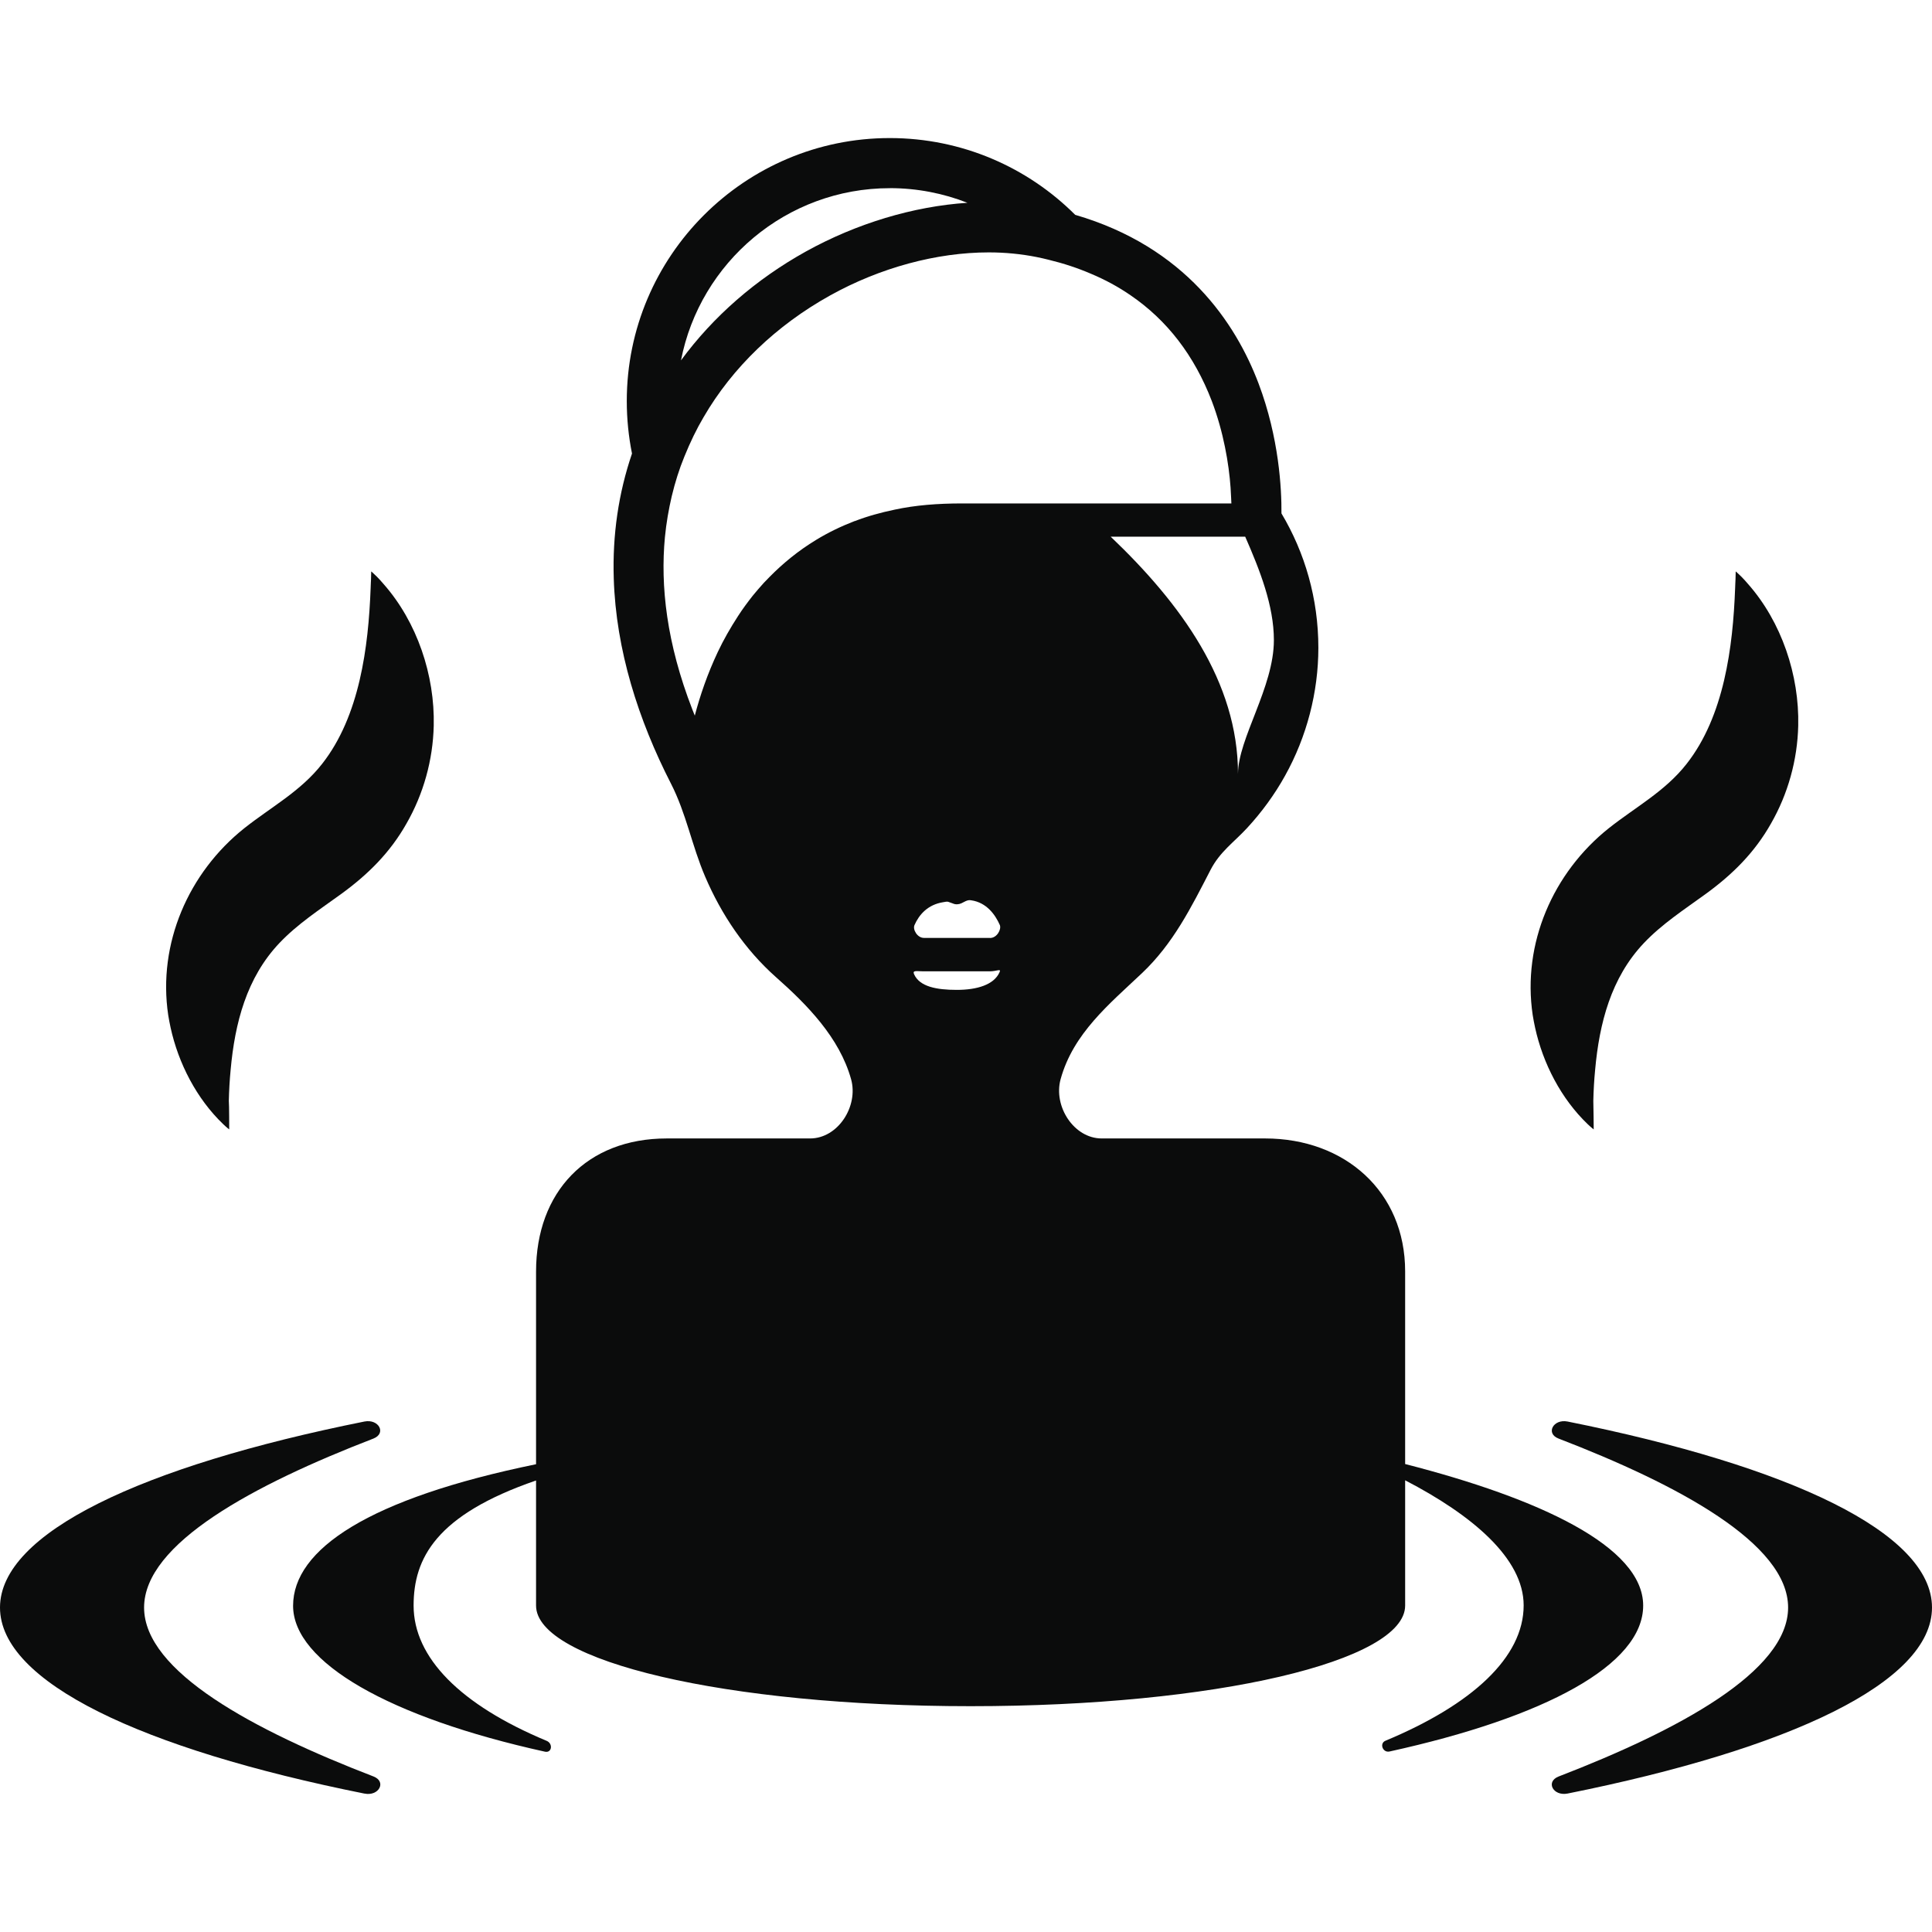
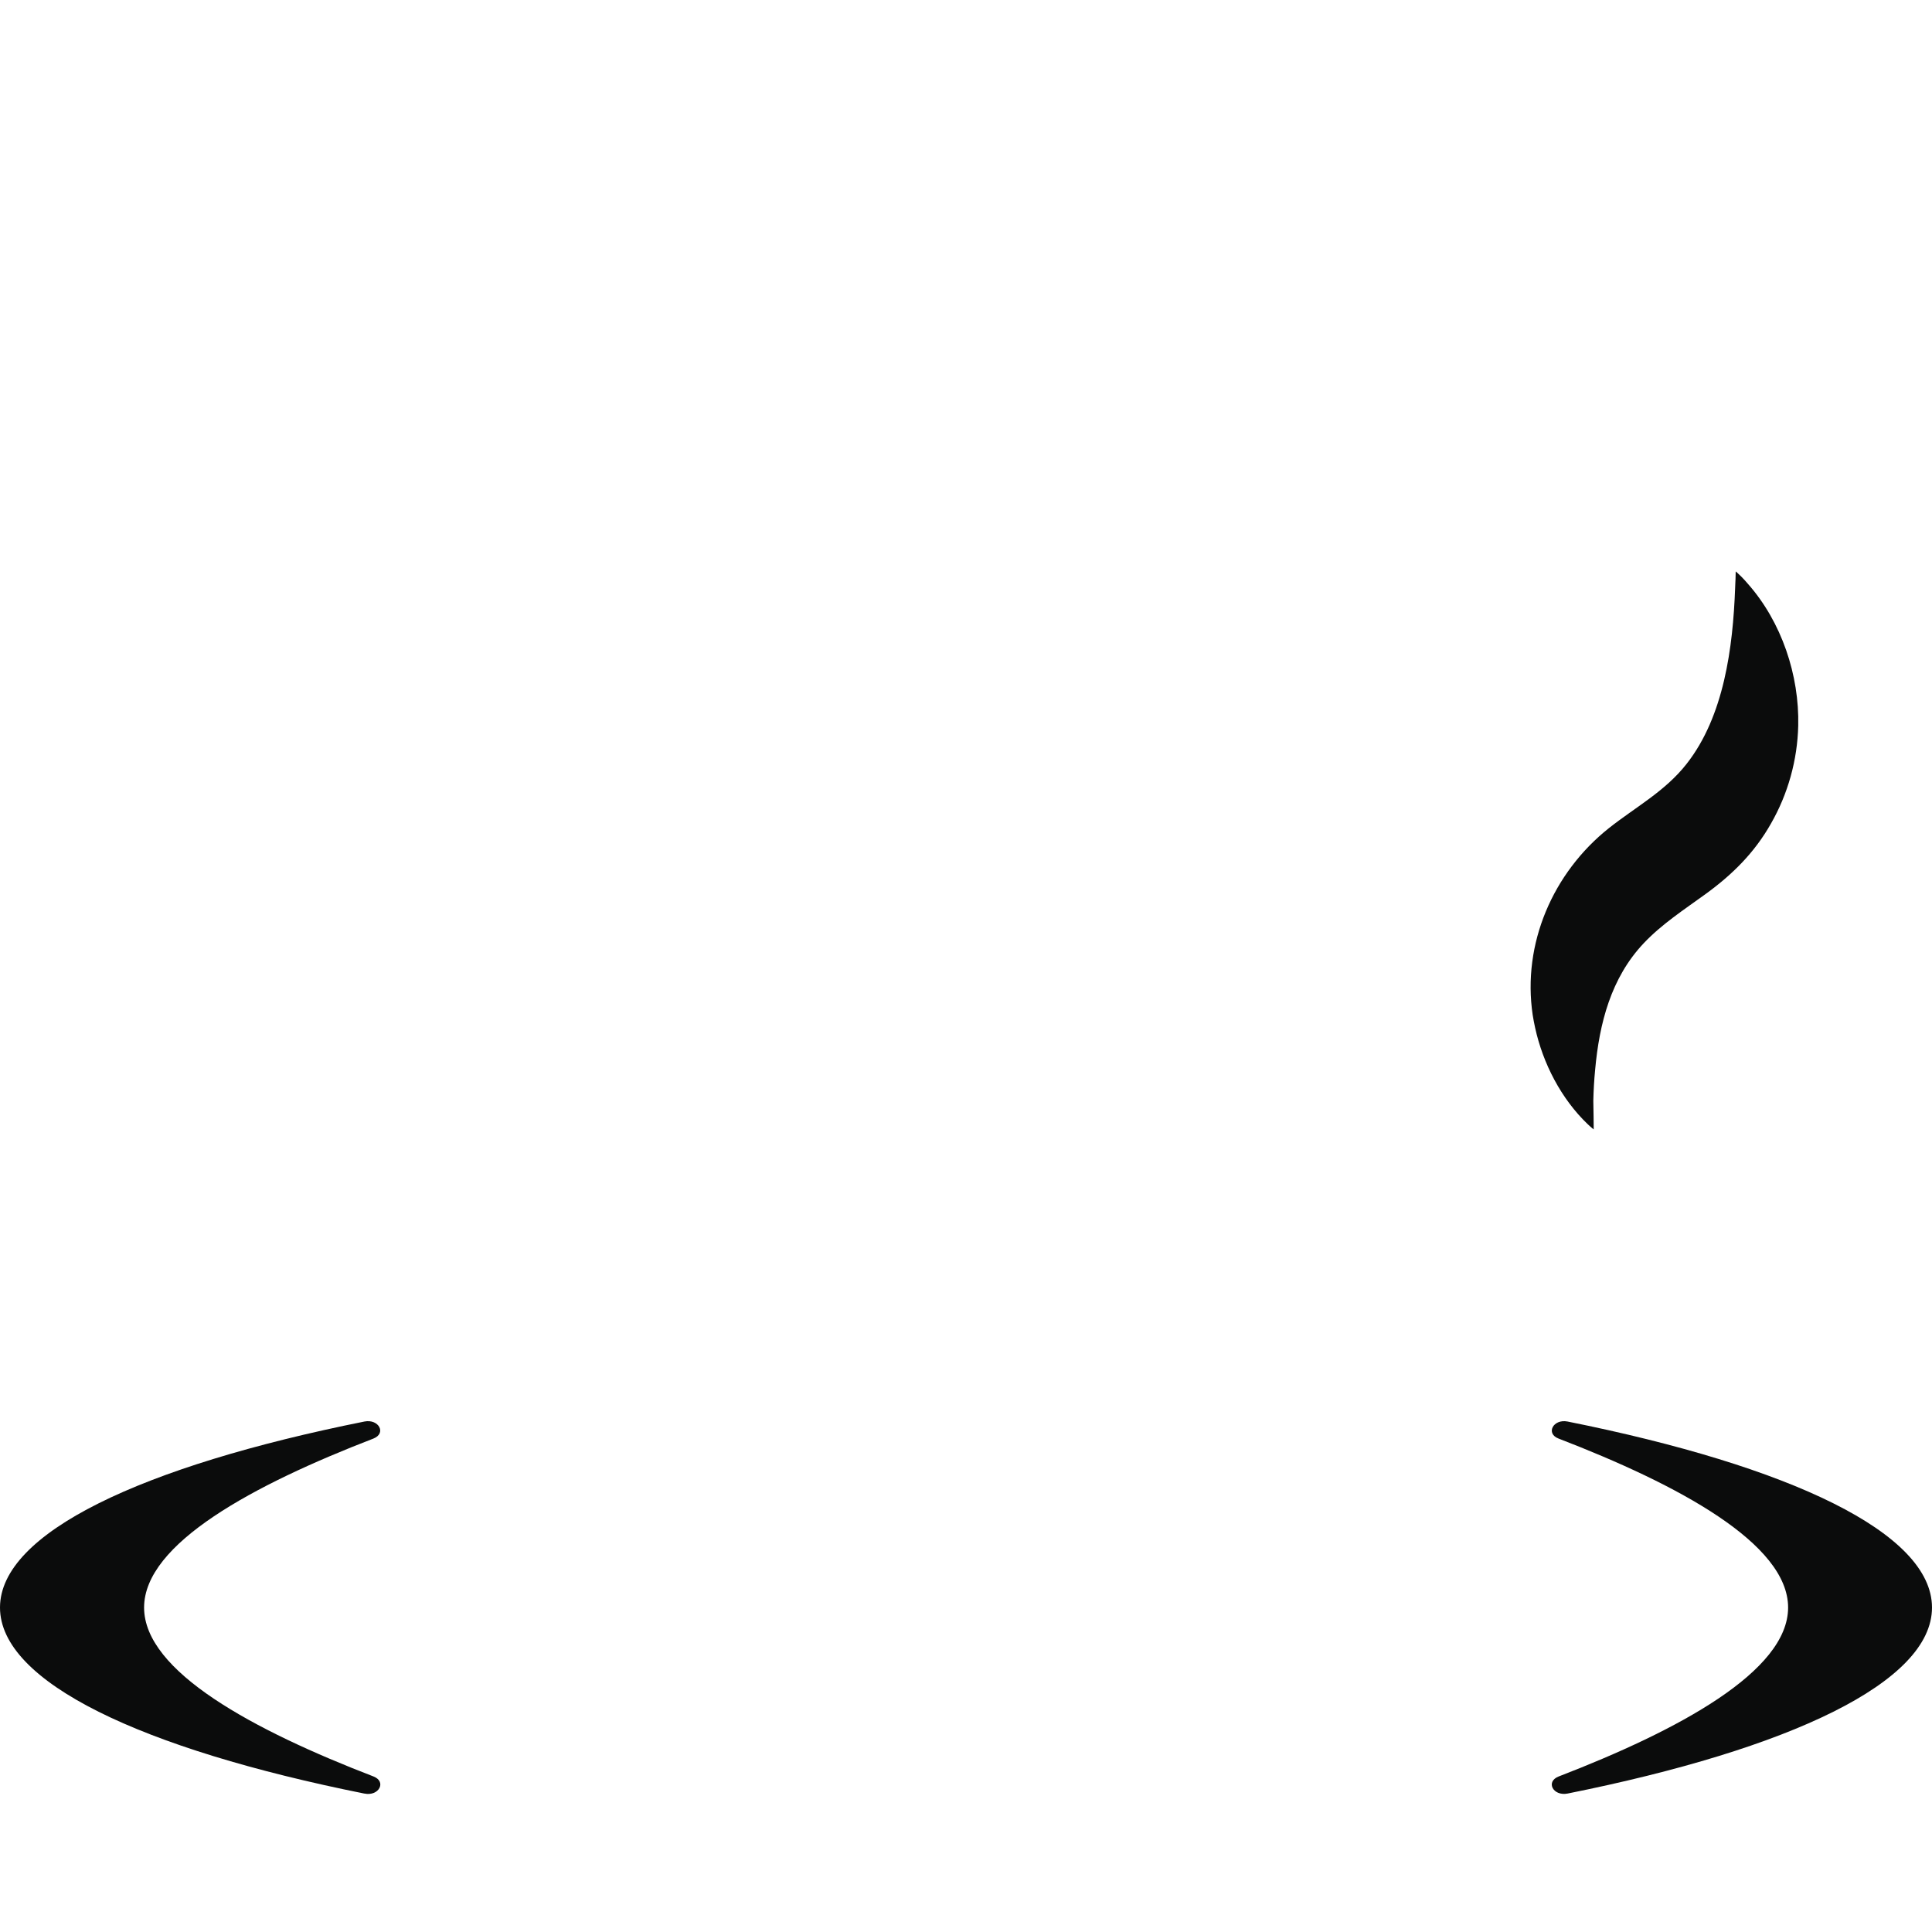
<svg xmlns="http://www.w3.org/2000/svg" id="Calque_1" viewBox="0 0 500 500">
  <defs>
    <style>.cls-1{fill:#0b0c0c;}</style>
  </defs>
-   <path class="cls-1" d="M363.65,378.89v-49.85c0-20.65-15.6-34.41-36.25-34.41h-42.28c-7.21,0-12.55-8.32-10.64-15.32,3.27-11.88,12.61-19.46,21.11-27.5,8.04-7.63,12.66-16.92,17.69-26.67,2.44-4.72,5.97-7.08,9.44-10.82,3.79-4.1,7.16-8.7,9.86-13.58,5.6-10.06,8.61-21.58,8.61-33.09,0-12.71-3.48-24.61-9.55-34.78,.05-6.38-.62-19.57-5.91-33.58-5.91-15.67-18.99-35.39-47.47-43.69-12.3-12.3-29.31-19.87-47.99-19.87-37.51,0-68.06,30.5-68.06,68.06,0,4.67,.47,9.18,1.35,13.59-3.48,10.22-5.08,21.01-4.72,32.32,.57,18.57,6.38,36.63,14.79,53.07,3.99,7.78,5.4,16.03,8.87,24.12,4.2,9.81,10.27,18.83,18.26,25.94,8.04,7.11,16.5,15.66,19.51,26.5,1.92,6.95-3.37,15.3-10.63,15.3h-37.09c-20.65,0-33.82,13.82-33.82,34.46v49.85c-43.25,8.87-62.88,22-62.88,36.63s24.95,28.9,65.21,37.77c1.76,.36,2.1-2.08,.44-2.8-22.41-9.34-34.46-21.58-34.46-35.02,0-12.19,5.74-23.45,31.69-32.37v32.37c0,14.37,49.07,26.04,112.46,26.04s112.46-11.67,112.46-26.04v-32.42c17.3,8.98,30.67,20.18,30.67,32.37,0,13.44-13.33,25.68-35.74,35.02-1.66,.67-.75,3.16,1.01,2.8,40.36-8.87,65.66-22.46,65.66-37.77s-26.99-27.76-61.6-36.63Zm-33.97-213.22c0,12.24-9.29,25.47-9.29,34.65v-.05c0-23.81-14.78-44.06-32.94-61.37h34.81c3.79,8.65,7.42,17.84,7.42,26.77ZM230.29,48.69c7.05,0,13.85,1.35,20.08,3.79-14.01,.93-28.69,5.34-41.81,12.61-12.97,7.21-23.97,16.81-32.32,28.17,4.93-25.37,27.29-44.56,54.06-44.56Zm-9.08,86.15c-3.63,1.4-6.95,3.02-10.01,4.89-4.62,2.8-8.61,6.1-12.04,9.58-.52,.52-.99,1.03-1.5,1.55-.99,1.09-1.97,2.23-2.85,3.31-1.35,1.71-2.65,3.47-3.79,5.24-2.02,3.11-3.79,6.22-5.24,9.29-2.7,5.71-4.62,11.36-5.97,16.5-.21-.52-.41-1.04-.62-1.56-6.69-17.22-8.3-32.01-7.11-44.61,.36-3.74,.99-7.26,1.76-10.58,.88-3.68,1.97-7.11,3.27-10.27,1.51-3.73,3.17-7.16,4.98-10.22,7.47-12.87,18.83-23.76,32.73-31.49,12.97-7.21,27.6-11.15,41.09-11.15,4.25,0,8.4,.42,12.3,1.19,1.09,.21,2.18,.47,3.22,.73,3.84,.93,7.47,2.13,10.84,3.58,3.73,1.56,7.16,3.42,10.32,5.6,9.49,6.48,16.5,15.62,21.01,27.34,1.56,4.1,2.65,8.14,3.42,11.93,.78,3.79,1.24,7.48,1.45,10.49,.1,1.45,.21,4.11,.21,4.11h-69.67c-6.38,0-12.14,.46-17.43,1.6-3.74,.78-7.16,1.73-10.38,2.98Zm37.46,116.8c-1.45,3.22-5.81,4.54-11.05,4.54s-9.6-.82-11.05-4.03c-.52-1.14,.73-.77,2.44-.77h17.12c1.87,0,3.06-.83,2.54,.26Zm-2.44-8.91h-17.12c-1.71,0-2.96-2.18-2.44-3.32,1.19-2.7,3.42-5.29,7.42-5.92,.47-.05,.99-.26,1.45-.05l1.09,.39c.67,.31,1.5,.25,2.18-.06l1.09-.55c.47-.21,.93-.33,1.45-.22,3.99,.57,6.23,3.73,7.42,6.43,.41,1.14-.78,3.32-2.54,3.32Z" />
  <path class="cls-1" d="M500,416.03c0,19.3-36.63,36.57-94.31,48.14-3.74,.73-5.76-3.06-2.33-4.41,30.92-11.93,59.4-27.18,59.4-43.73s-28.43-31.8-59.4-43.73c-3.42-1.3-1.4-5.14,2.33-4.41,57.69,11.57,94.31,28.84,94.31,48.14Z" />
  <path class="cls-1" d="M94.31,464.18C36.63,452.61,0,435.33,0,416.03s36.63-36.57,94.31-48.14c3.73-.73,5.76,3.06,2.33,4.41-30.92,11.93-59.35,27.13-59.35,43.73s28.43,31.8,59.4,43.73c3.42,1.35,1.35,5.19-2.39,4.41Z" />
  <path class="cls-1" d="M412.48,292.31s-.57-.41-1.56-1.35c-6.9-6.59-11.62-15.77-13.64-25.01-.26-1.09-.42-2.18-.62-3.27-2.75-18.47,5.24-36.83,19.71-48.35,6.95-5.5,14.58-9.55,20.13-16.65,9.7-12.35,11.98-30.19,12.55-45.45,.05-.93,.05-1.71,.1-2.33,.05-1.3,.05-2.02,.05-2.02,0,0,.57,.47,1.5,1.4,.47,.47,1.04,1.09,1.66,1.82,8.72,9.86,13.33,23.66,13.02,36.73-.21,8.87-2.65,17.64-7.06,25.32-4.25,7.52-9.96,13.18-16.96,18.26-5.5,3.99-11.26,7.73-15.93,12.66-8.51,8.98-11.52,20.75-12.61,32.79-.26,2.7-.41,5.34-.47,8.04,.05,.99,.1,7.42,.1,7.42Z" />
-   <path class="cls-1" d="M59.35,292.31s-.57-.41-1.56-1.35c-6.9-6.59-11.62-15.77-13.64-25.01-.26-1.09-.42-2.18-.62-3.27-2.75-18.47,5.24-36.83,19.71-48.35,6.95-5.5,14.58-9.55,20.13-16.65,9.7-12.35,11.98-30.19,12.55-45.45,.05-.93,.05-1.71,.1-2.33,.05-1.3,.05-2.02,.05-2.02,0,0,.57,.47,1.5,1.4,.47,.47,1.04,1.09,1.66,1.82,8.72,9.86,13.33,23.66,13.02,36.73-.21,8.87-2.65,17.64-7.06,25.32-4.25,7.52-9.96,13.18-16.96,18.26-5.5,3.99-11.26,7.73-15.93,12.66-8.51,8.98-11.52,20.75-12.61,32.79-.26,2.7-.41,5.34-.47,8.04,.1,.99,.1,7.42,.1,7.42Z" />
</svg>